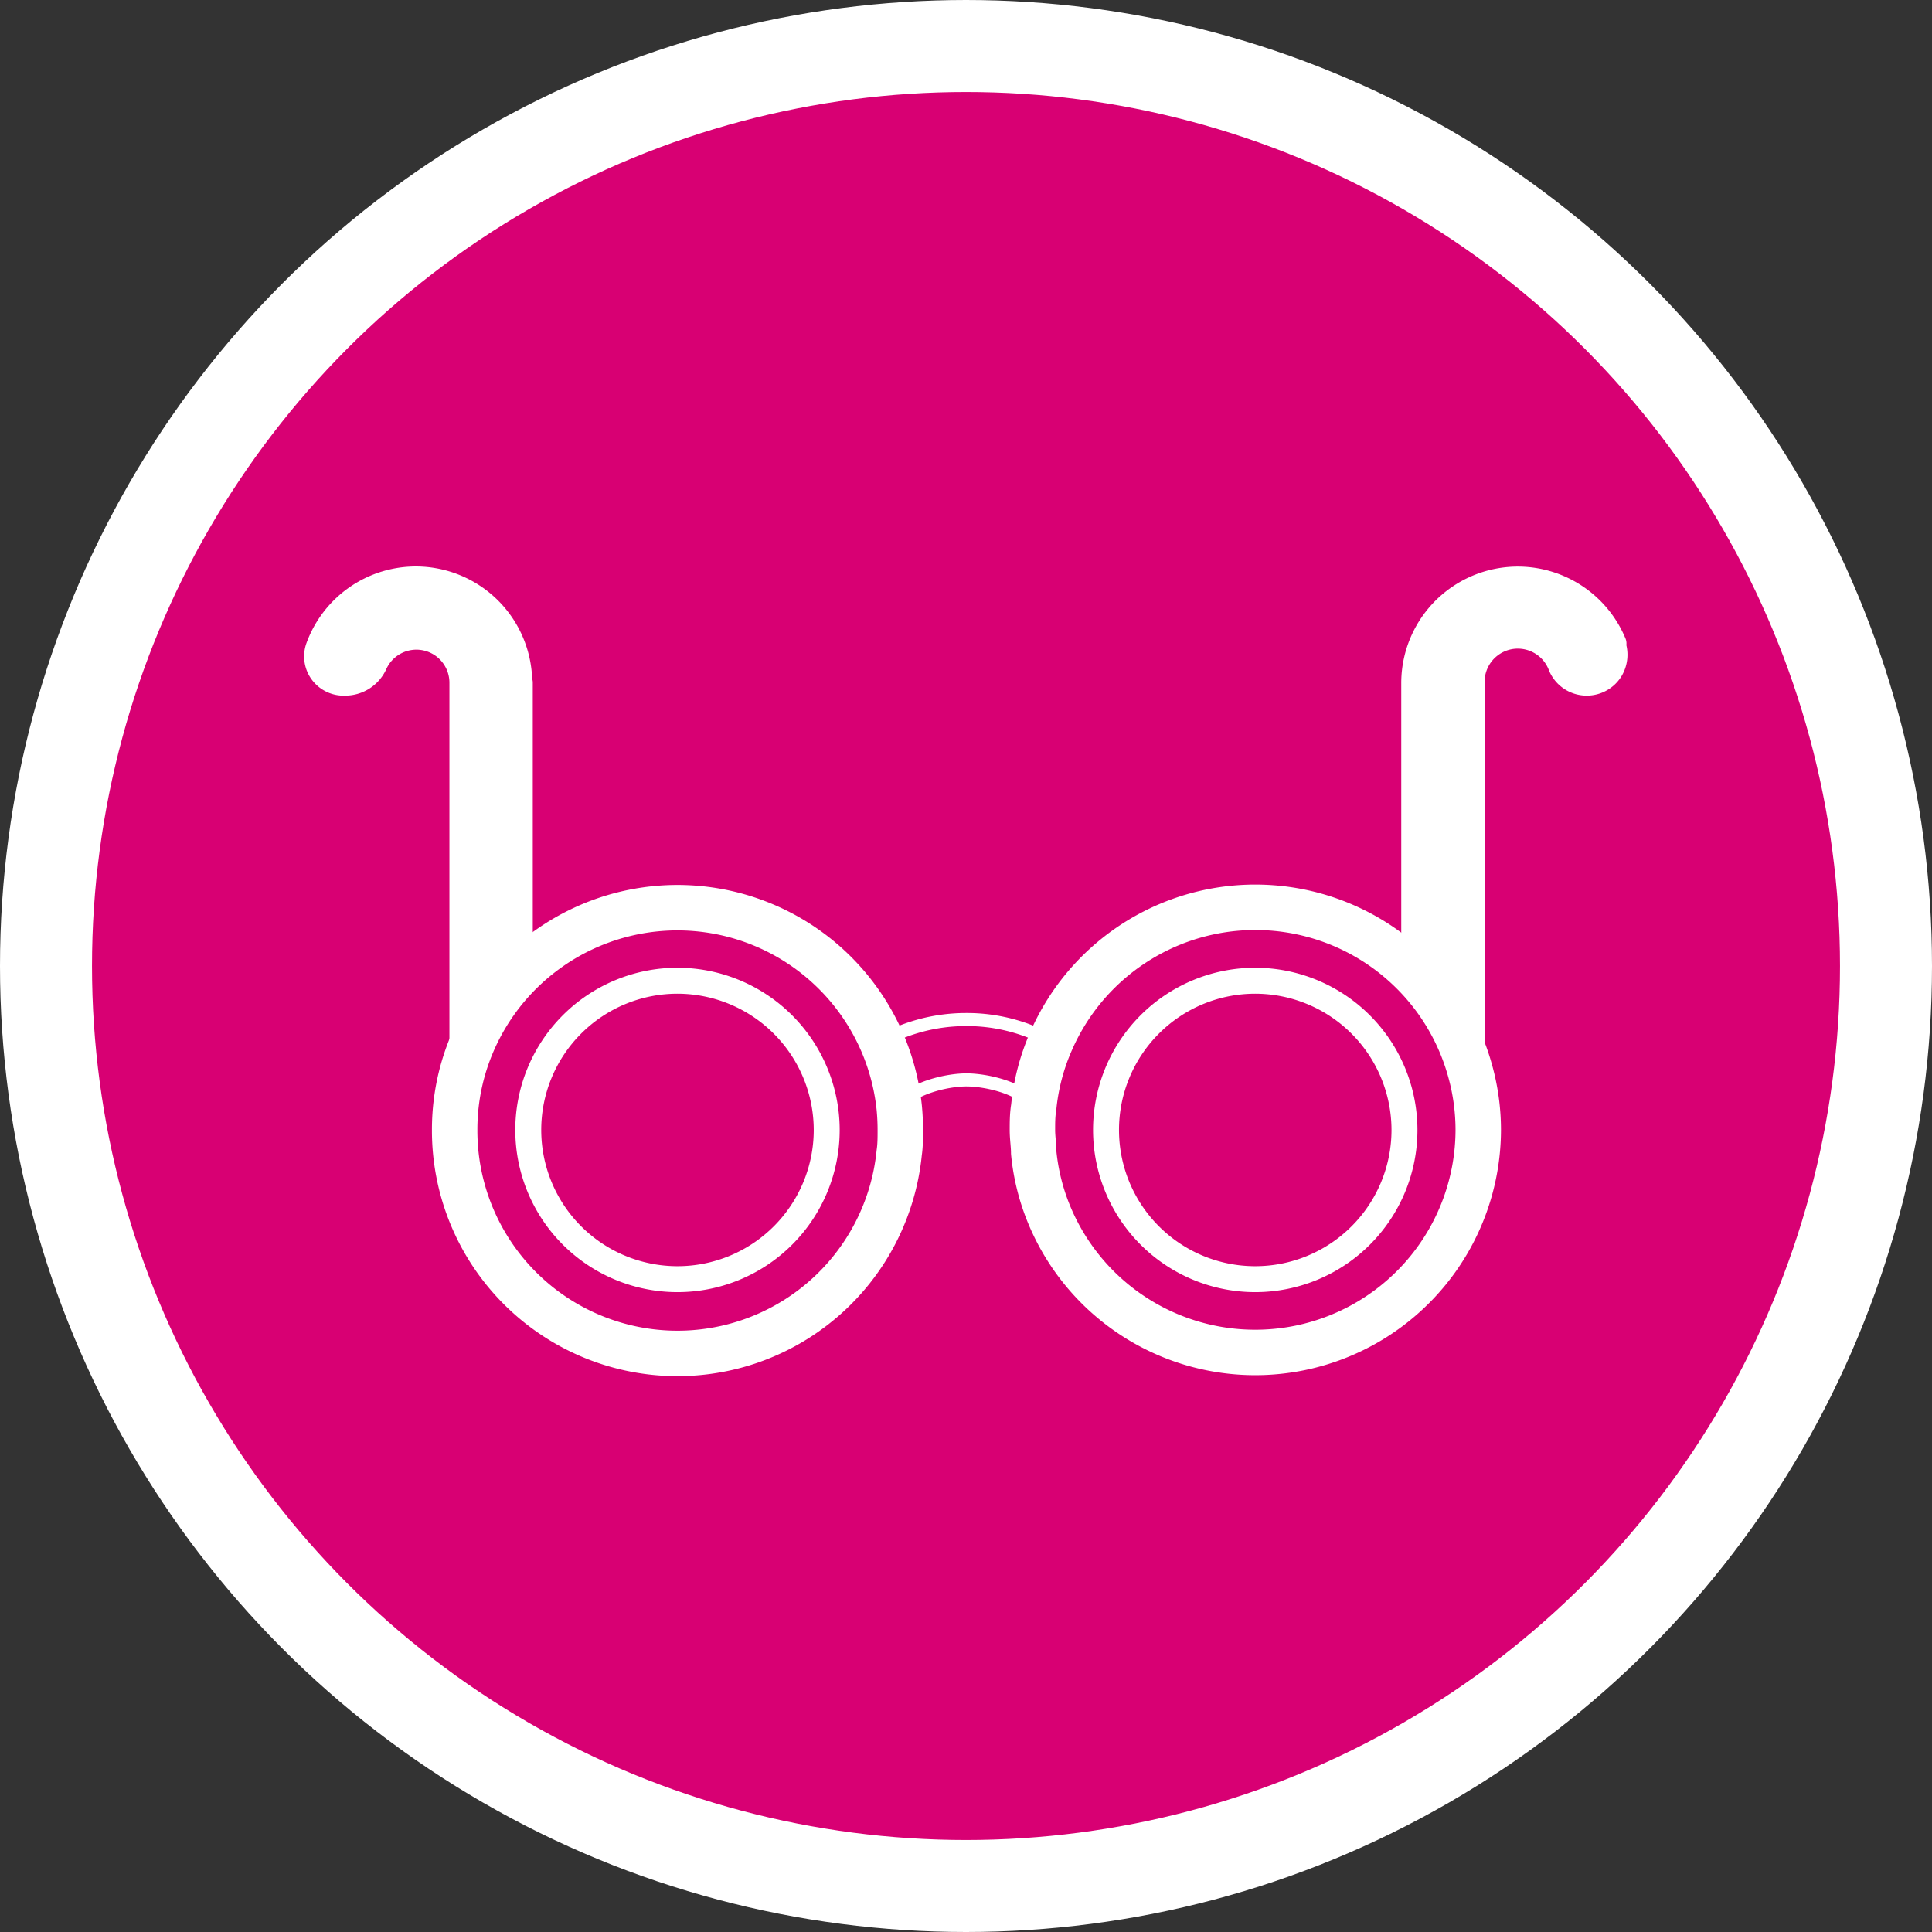
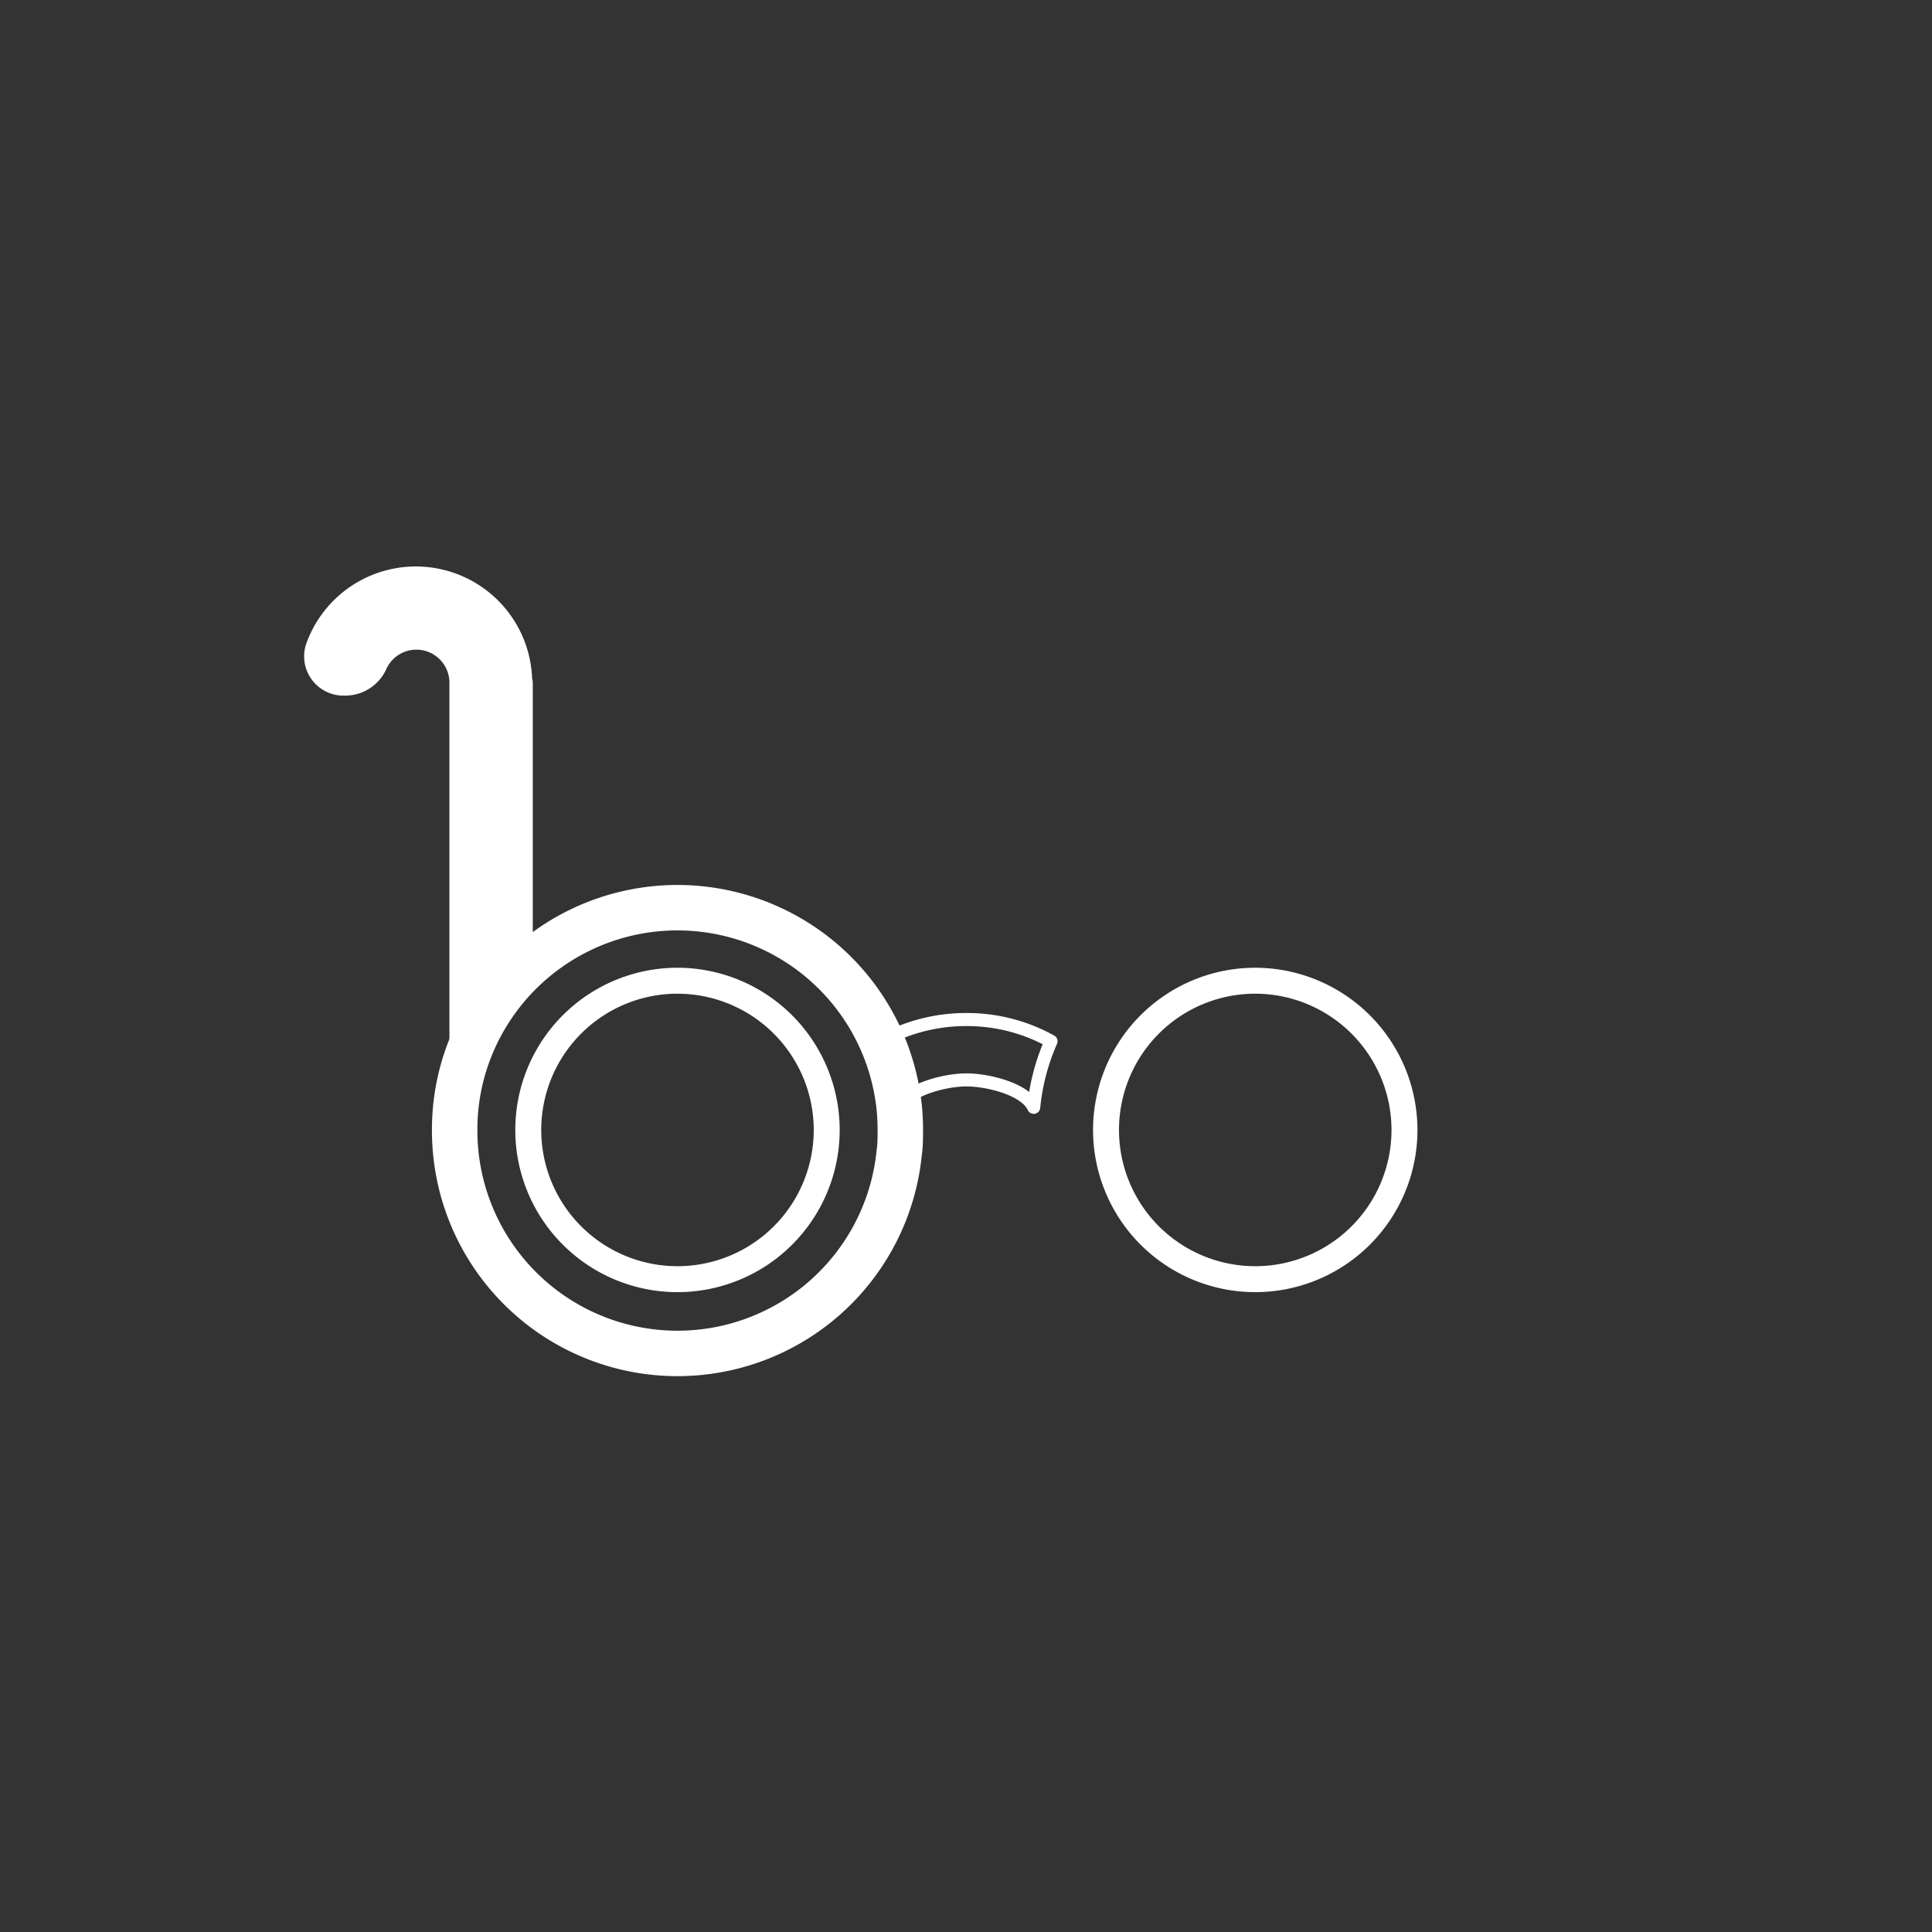
<svg xmlns="http://www.w3.org/2000/svg" id="Calque_1" data-name="Calque 1" viewBox="0 0 105 105">
  <rect x="0" y="0" width="105" height="105" fill="#333333" stroke="none" />
  <defs>
    <style>.cls-1{fill:#d80073;stroke-miterlimit:10;stroke-width:5px;}.cls-1,.cls-2,.cls-3,.cls-4,.cls-5{stroke:#fff;}.cls-2,.cls-3,.cls-4{fill:none;}.cls-2,.cls-3,.cls-4,.cls-5{stroke-linecap:round;stroke-linejoin:round;}.cls-2{stroke-width:2.47px;}.cls-3,.cls-5{stroke-width:1.41px;}.cls-4{stroke-width:0.71px;}.cls-5{fill:#fff;}</style>
  </defs>
-   <circle class="cls-1" cx="52.5" cy="52.5" r="50" />
  <path class="cls-2" d="M46.43,58.92c0,.41,0,.83-.06,1.23a12.11,12.11,0,0,1-24.16-1.23,12,12,0,0,1,.42-3.18,12.12,12.12,0,0,1,23.74,1.94C46.41,58.09,46.43,58.5,46.43,58.92Z" transform="translate(2.5 2.5)" />
  <path class="cls-3" d="M42.43,58.91a8.11,8.11,0,1,1-8.11-8.11A8.12,8.12,0,0,1,42.43,58.91Z" transform="translate(2.5 2.5)" />
-   <path class="cls-2" d="M77.84,58.92a12.12,12.12,0,0,1-23.22,4.83,11.8,11.8,0,0,1-.94-3.6c0-.4-.07-.82-.07-1.23s0-.83.07-1.24a11.74,11.74,0,0,1,.94-3.59,12.11,12.11,0,0,1,22.79,1.65A12,12,0,0,1,77.84,58.92Z" transform="translate(2.5 2.5)" />
  <path class="cls-3" d="M73.83,58.91a8.11,8.11,0,1,1-8.11-8.11A8.12,8.12,0,0,1,73.83,58.91Z" transform="translate(2.5 2.5)" />
  <path class="cls-4" d="M54.62,54.09a11.74,11.74,0,0,0-.94,3.59c-.46-1-2.51-1.49-3.66-1.49s-3.2.52-3.65,1.49a12.11,12.11,0,0,0-.95-3.6A9.55,9.55,0,0,1,50,52.91,9.42,9.42,0,0,1,54.62,54.09Z" transform="translate(2.5 2.5)" />
  <path class="cls-5" d="M25.75,34.6V50.37a12.05,12.05,0,0,0-3.12,5.38V34.6a2.5,2.5,0,0,0-4.79-1,1.75,1.75,0,0,1-1.6,1h0A1.44,1.44,0,0,1,15,34a1.42,1.42,0,0,1-.17-1.34,5.62,5.62,0,0,1,10.89,2Z" transform="translate(2.5 2.5)" />
-   <path class="cls-5" d="M85.12,32.47A1.56,1.56,0,0,1,85,33.92a1.51,1.51,0,0,1-1.28.68h0a1.51,1.51,0,0,1-1.41-1,2.51,2.51,0,0,0-4.83,1V55.74a12.16,12.16,0,0,0-3.12-5.38V34.6a5.63,5.63,0,0,1,10.83-2.13Z" transform="translate(2.5 2.5)" />
</svg>